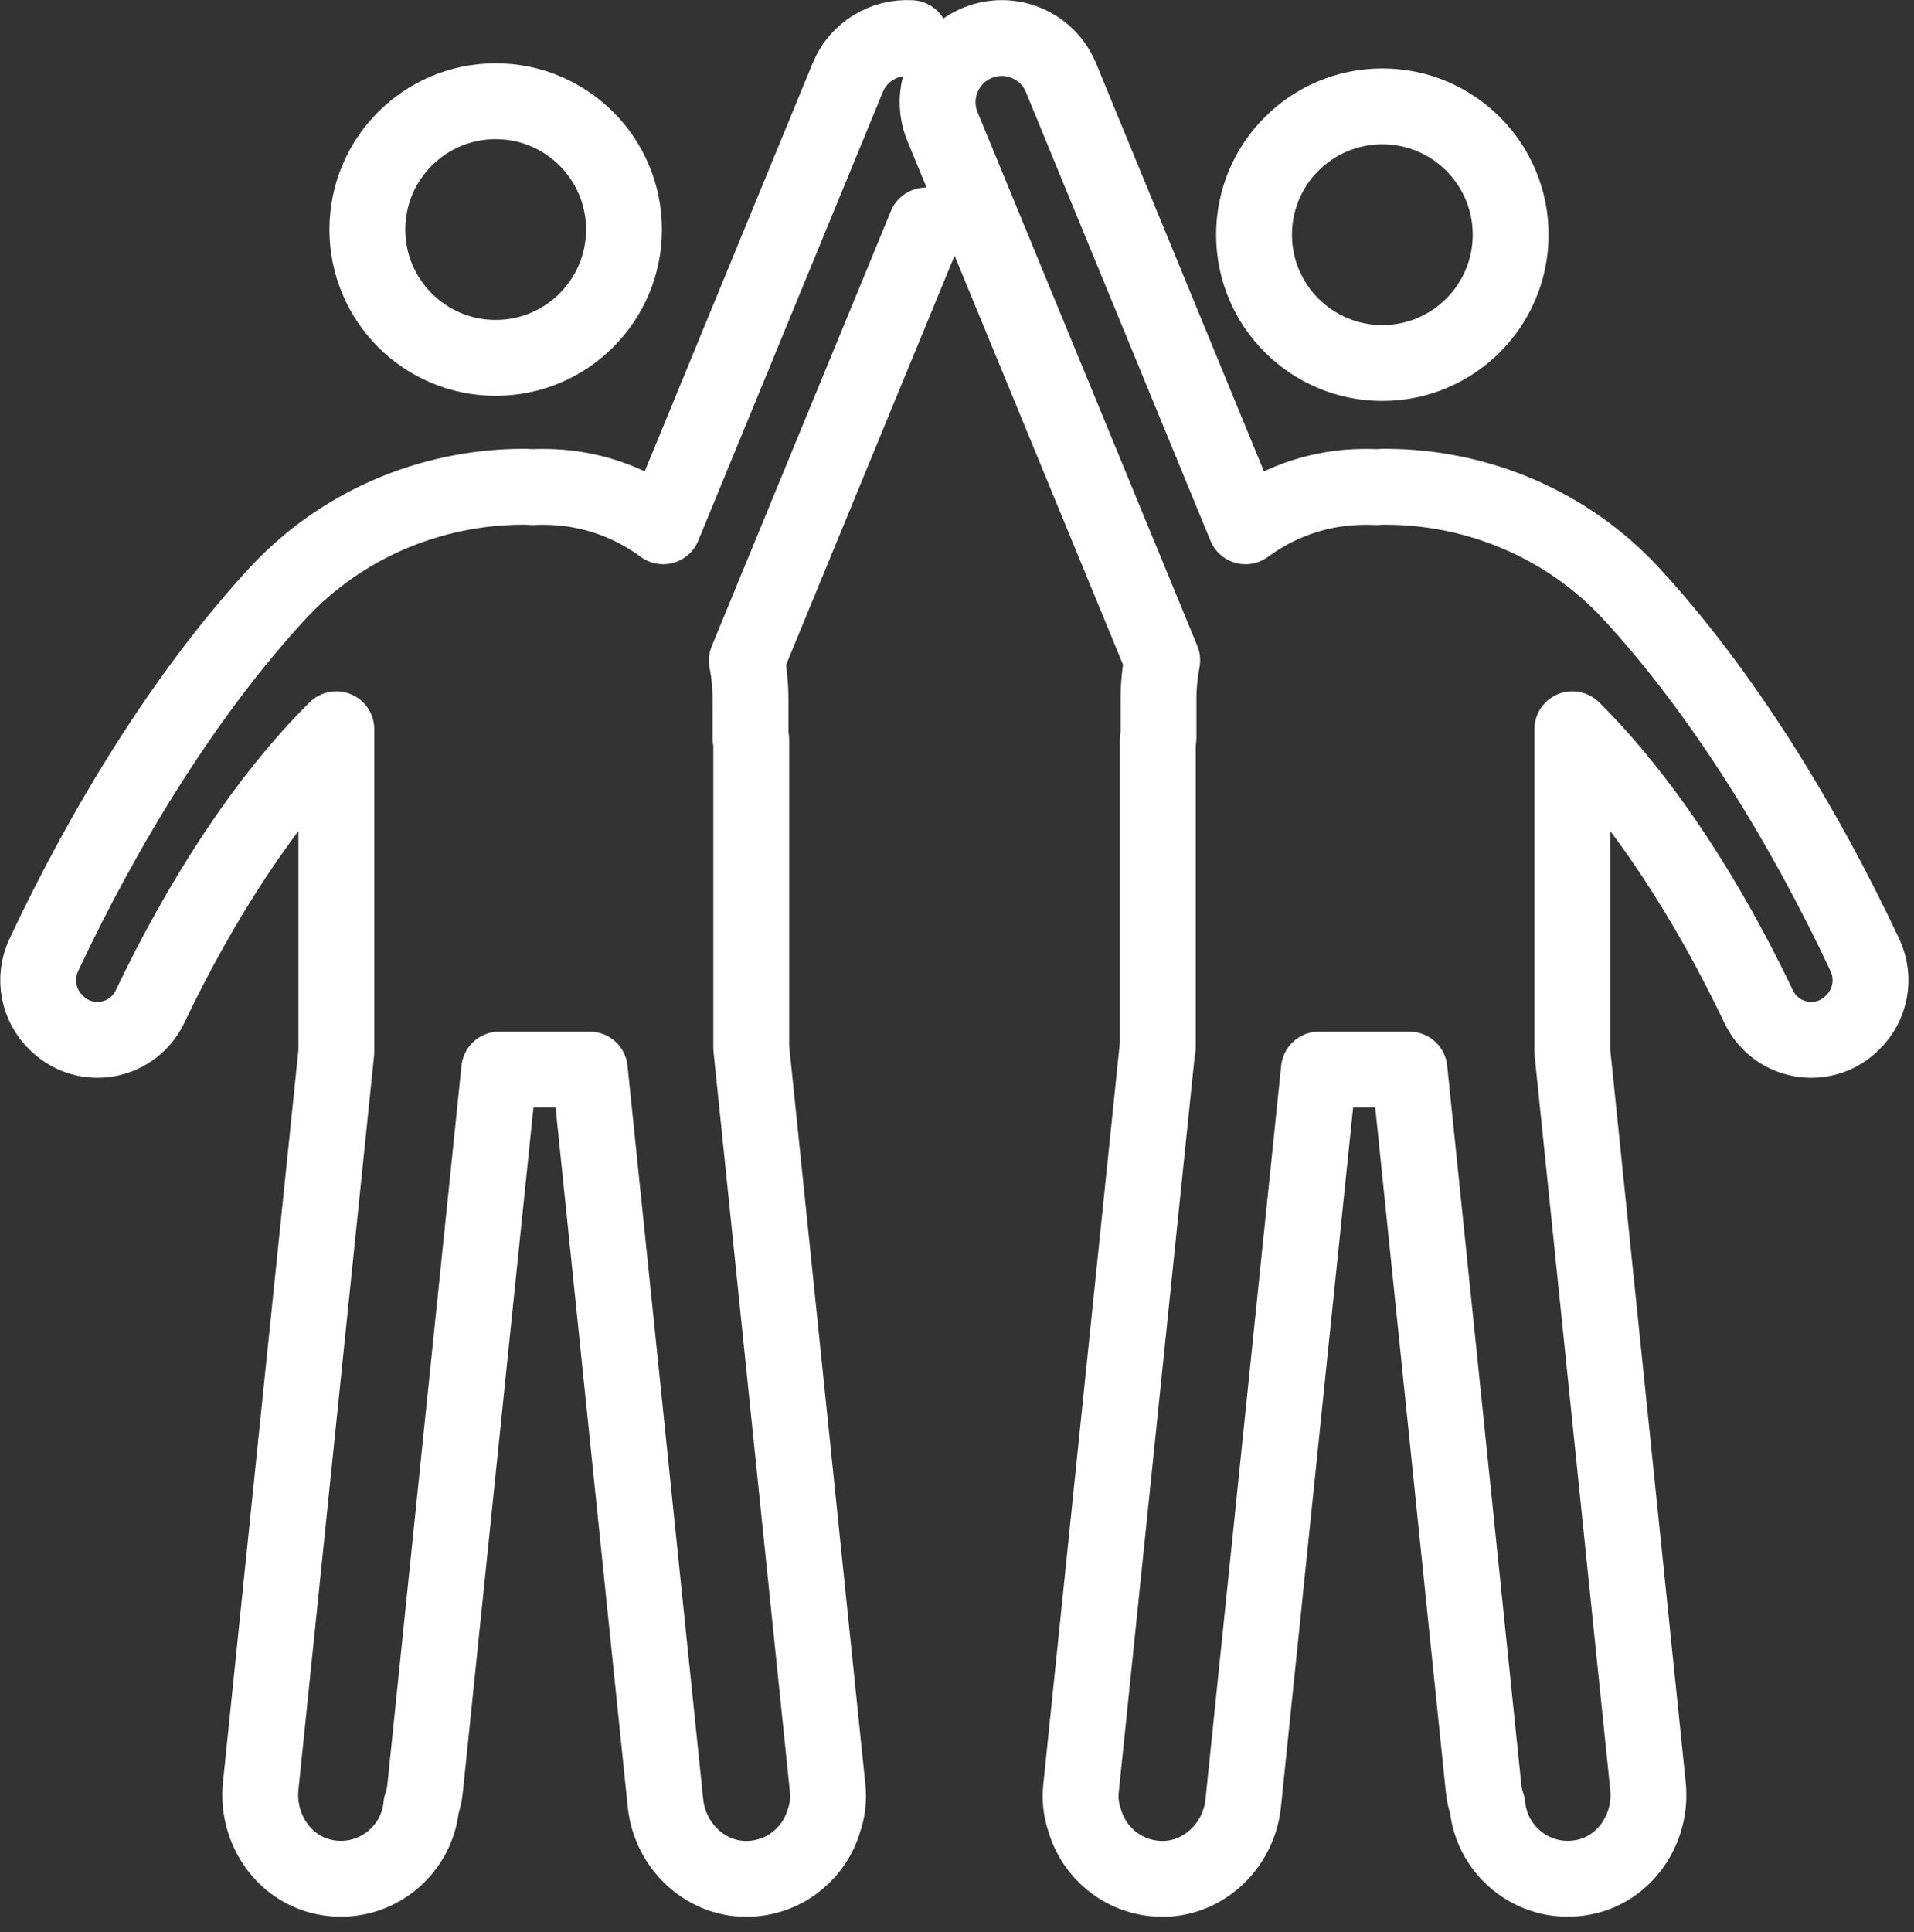
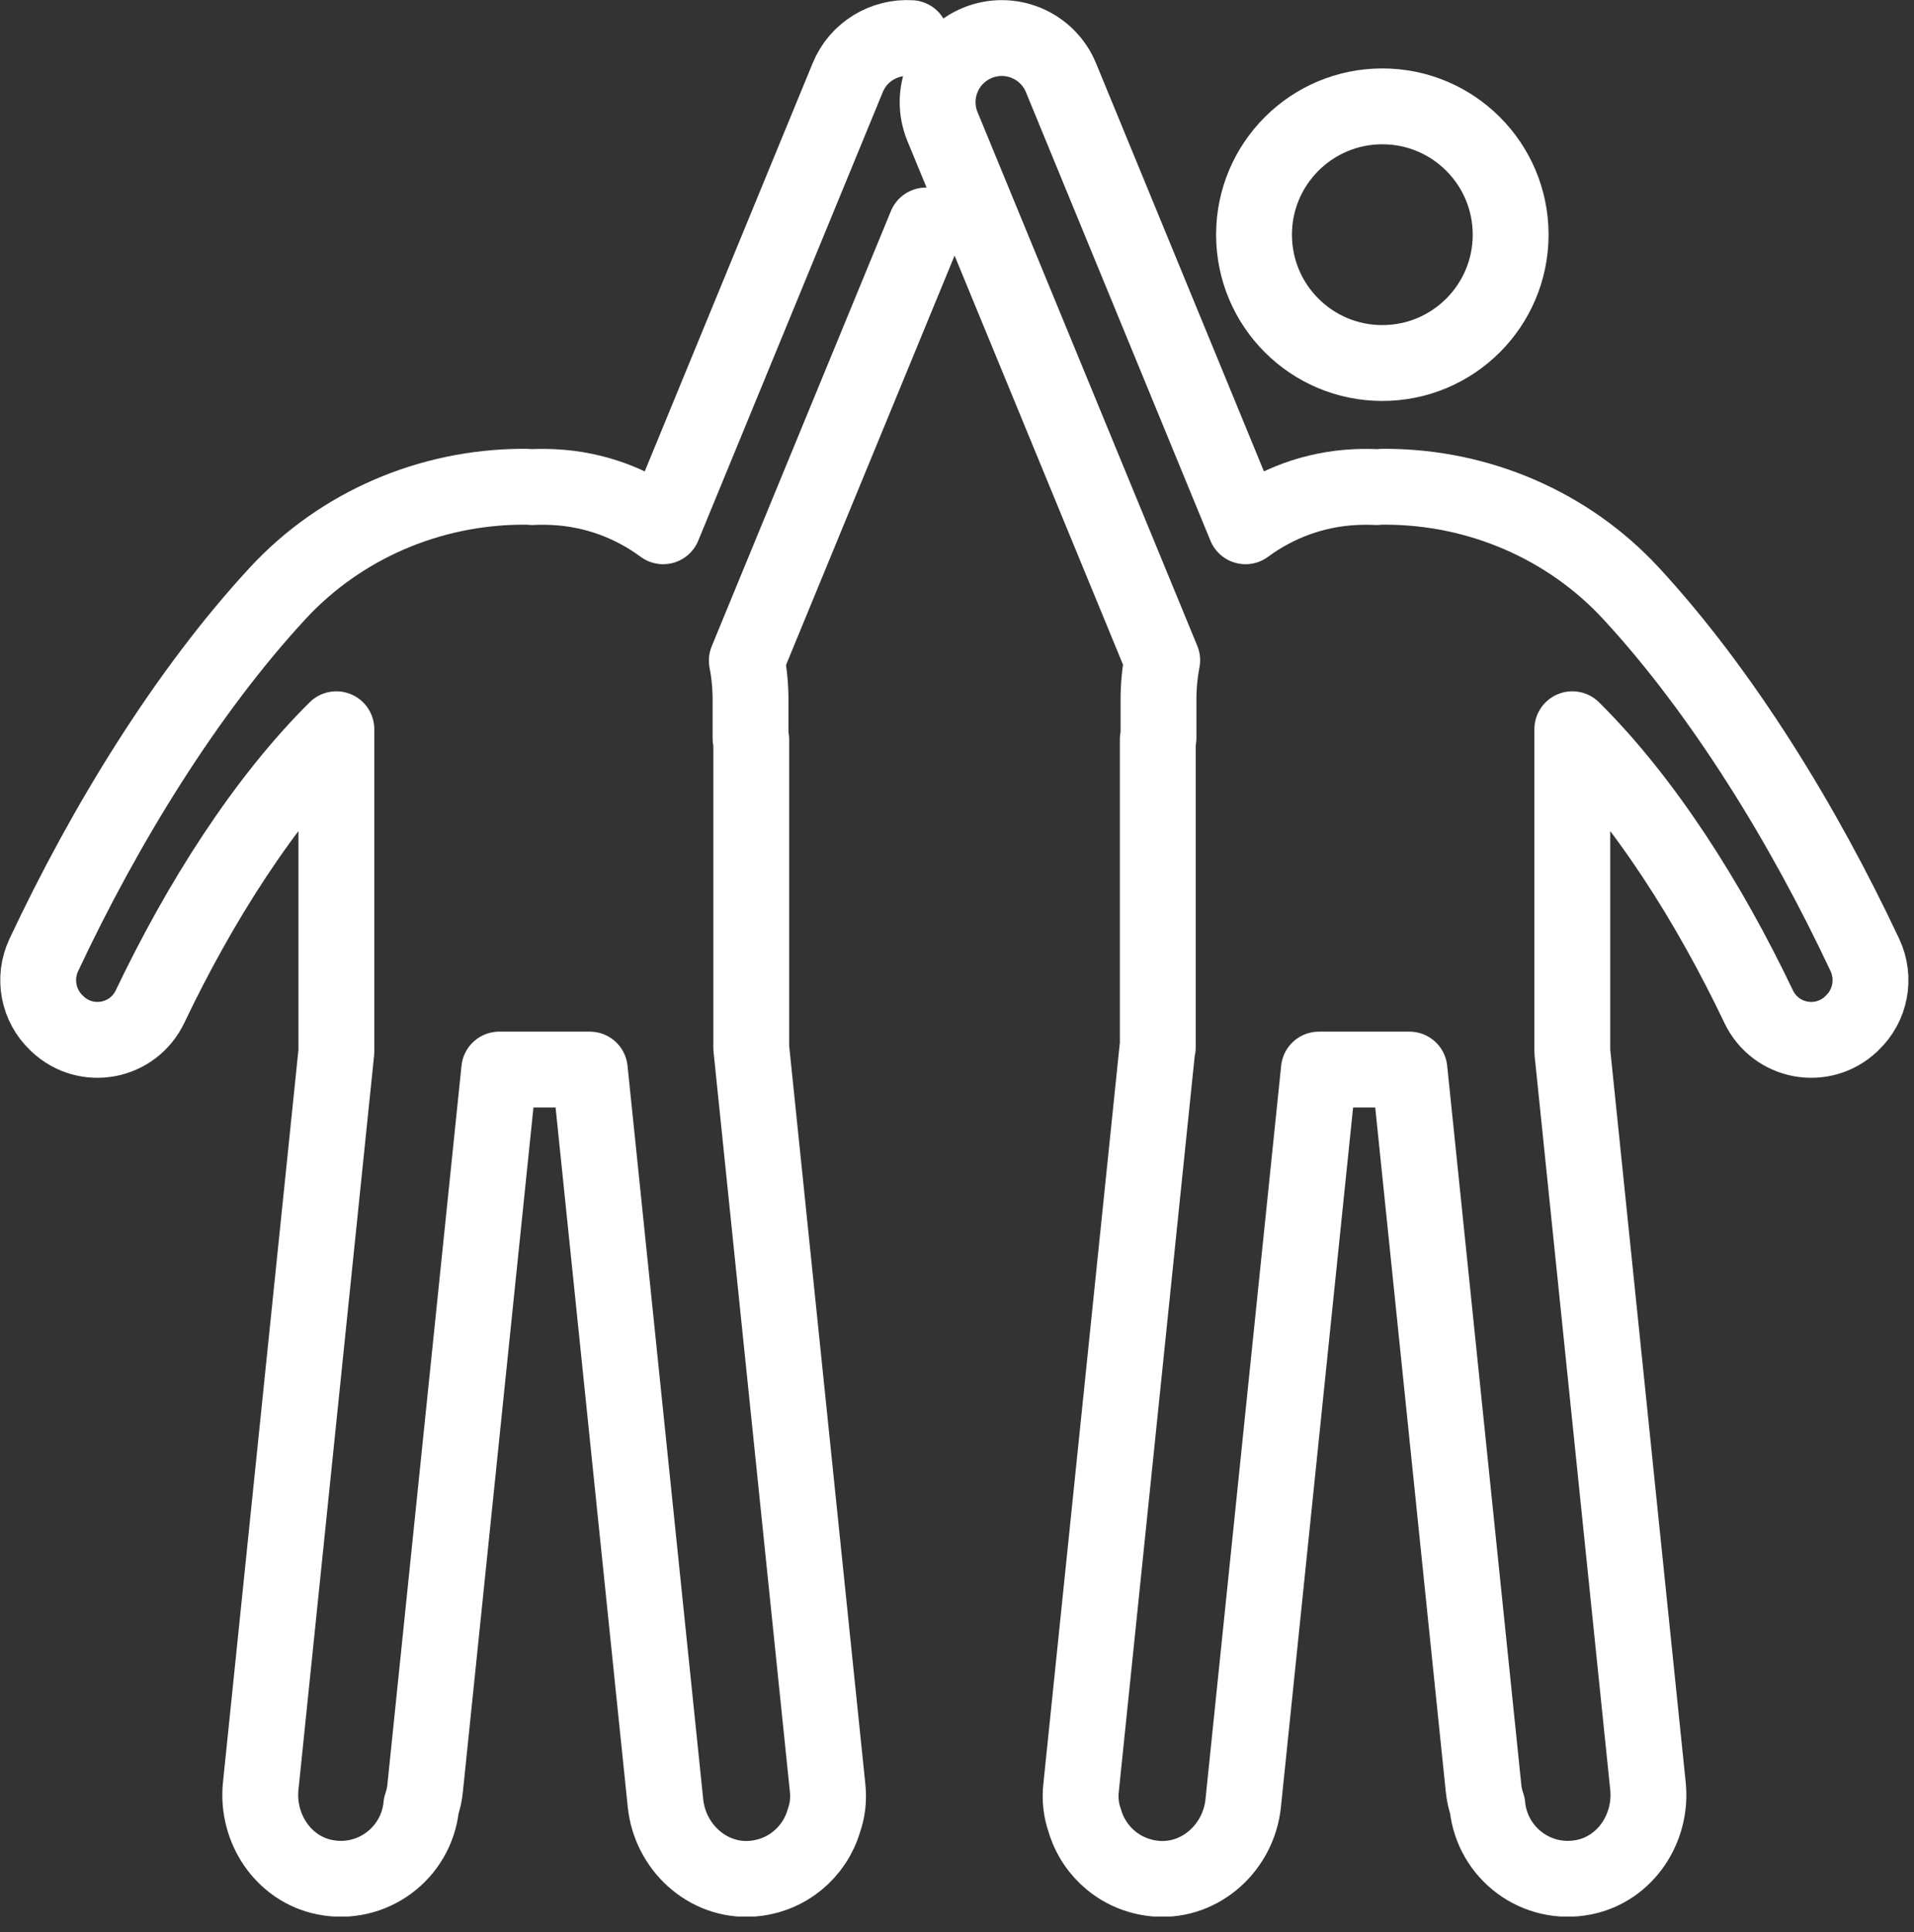
<svg xmlns="http://www.w3.org/2000/svg" width="108" height="109" viewBox="0 0 108 109" fill="none">
  <rect x="0" y="0" width="108" height="109" fill="#333333" stroke="none" />
  <g clip-path="url(#clip0_235_23)">
-     <path d="M27.97 20.19C31.968 20.19 35.21 16.948 35.21 12.95C35.21 8.951 31.968 5.71 27.97 5.71C23.971 5.71 20.73 8.951 20.73 12.95C20.73 16.948 23.971 20.19 27.97 20.19Z" stroke="white" stroke-width="4.28" stroke-linecap="round" stroke-linejoin="round" />
    <path d="M51.4 2.15C49.9 2.06 48.43 2.91 47.83 4.39L37.42 29.69C35.67 28.4 33.55 27.59 31.23 27.48C30.81 27.46 30.4 27.46 30 27.48C29.91 27.48 29.82 27.46 29.73 27.46H29.48C24.25 27.48 19.22 29.63 15.67 33.47C10.52 39.04 5.92 46.53 2.47 53.88C1.86 55.18 2.15 56.73 3.2 57.72L3.25 57.77C4.88 59.3 7.51 58.8 8.47 56.78C11.26 50.93 14.89 45.19 18.98 41.14V59.33L14.71 100.77C14.47 103.14 15.98 105.43 18.32 105.9C21 106.44 23.49 104.55 23.77 101.9V101.87C23.88 101.55 23.96 101.21 23.99 100.87L28.17 60.34H33.28L37.55 101.72C37.8 104.19 39.91 106.15 42.39 105.99C44.38 105.86 45.97 104.5 46.49 102.71C46.69 102.15 46.77 101.53 46.7 100.87L42.39 59.11V41.73C42.39 41.73 42.38 41.7 42.35 41.66V39.49C42.35 38.73 42.28 37.99 42.14 37.27L52.25 12.72" stroke="white" stroke-width="4.28" stroke-linecap="round" stroke-linejoin="round" />
    <path d="M78 20.48C81.999 20.48 85.24 17.238 85.24 13.24C85.24 9.241 81.999 6 78 6C74.001 6 70.76 9.241 70.76 13.24C70.76 17.238 74.001 20.48 78 20.48Z" stroke="white" stroke-width="4.28" stroke-linecap="round" stroke-linejoin="round" />
    <path d="M65.33 59.09V41.71C65.33 41.71 65.34 41.68 65.37 41.64V39.47C65.37 38.71 65.44 37.97 65.58 37.25L53.18 7.14C52.42 5.29 53.3 3.18 55.15 2.42C57 1.66 59.11 2.54 59.87 4.39L70.28 29.69C72.03 28.4 74.15 27.59 76.47 27.48C76.89 27.46 77.3 27.46 77.7 27.48C77.79 27.48 77.88 27.46 77.97 27.46H78.22C83.45 27.48 88.48 29.63 92.03 33.47C97.18 39.04 101.78 46.53 105.23 53.88C105.84 55.18 105.55 56.73 104.5 57.72L104.45 57.77C102.82 59.3 100.19 58.8 99.23 56.78C96.44 50.93 92.81 45.19 88.72 41.14V59.33L92.99 100.77C93.23 103.14 91.72 105.43 89.38 105.9C86.7 106.44 84.21 104.55 83.93 101.9V101.87C83.82 101.55 83.74 101.21 83.71 100.87L79.53 60.34H74.42L70.15 101.72C69.9 104.19 67.79 106.15 65.31 105.99C63.32 105.86 61.73 104.5 61.21 102.71C61.01 102.15 60.93 101.53 61 100.87L65.31 59.11L65.33 59.09Z" stroke="white" stroke-width="4.28" stroke-linecap="round" stroke-linejoin="round" />
  </g>
  <defs>
    <clipPath id="clip0_235_23">
      <rect width="107.7" height="108.12" fill="white" />
    </clipPath>
  </defs>
</svg>